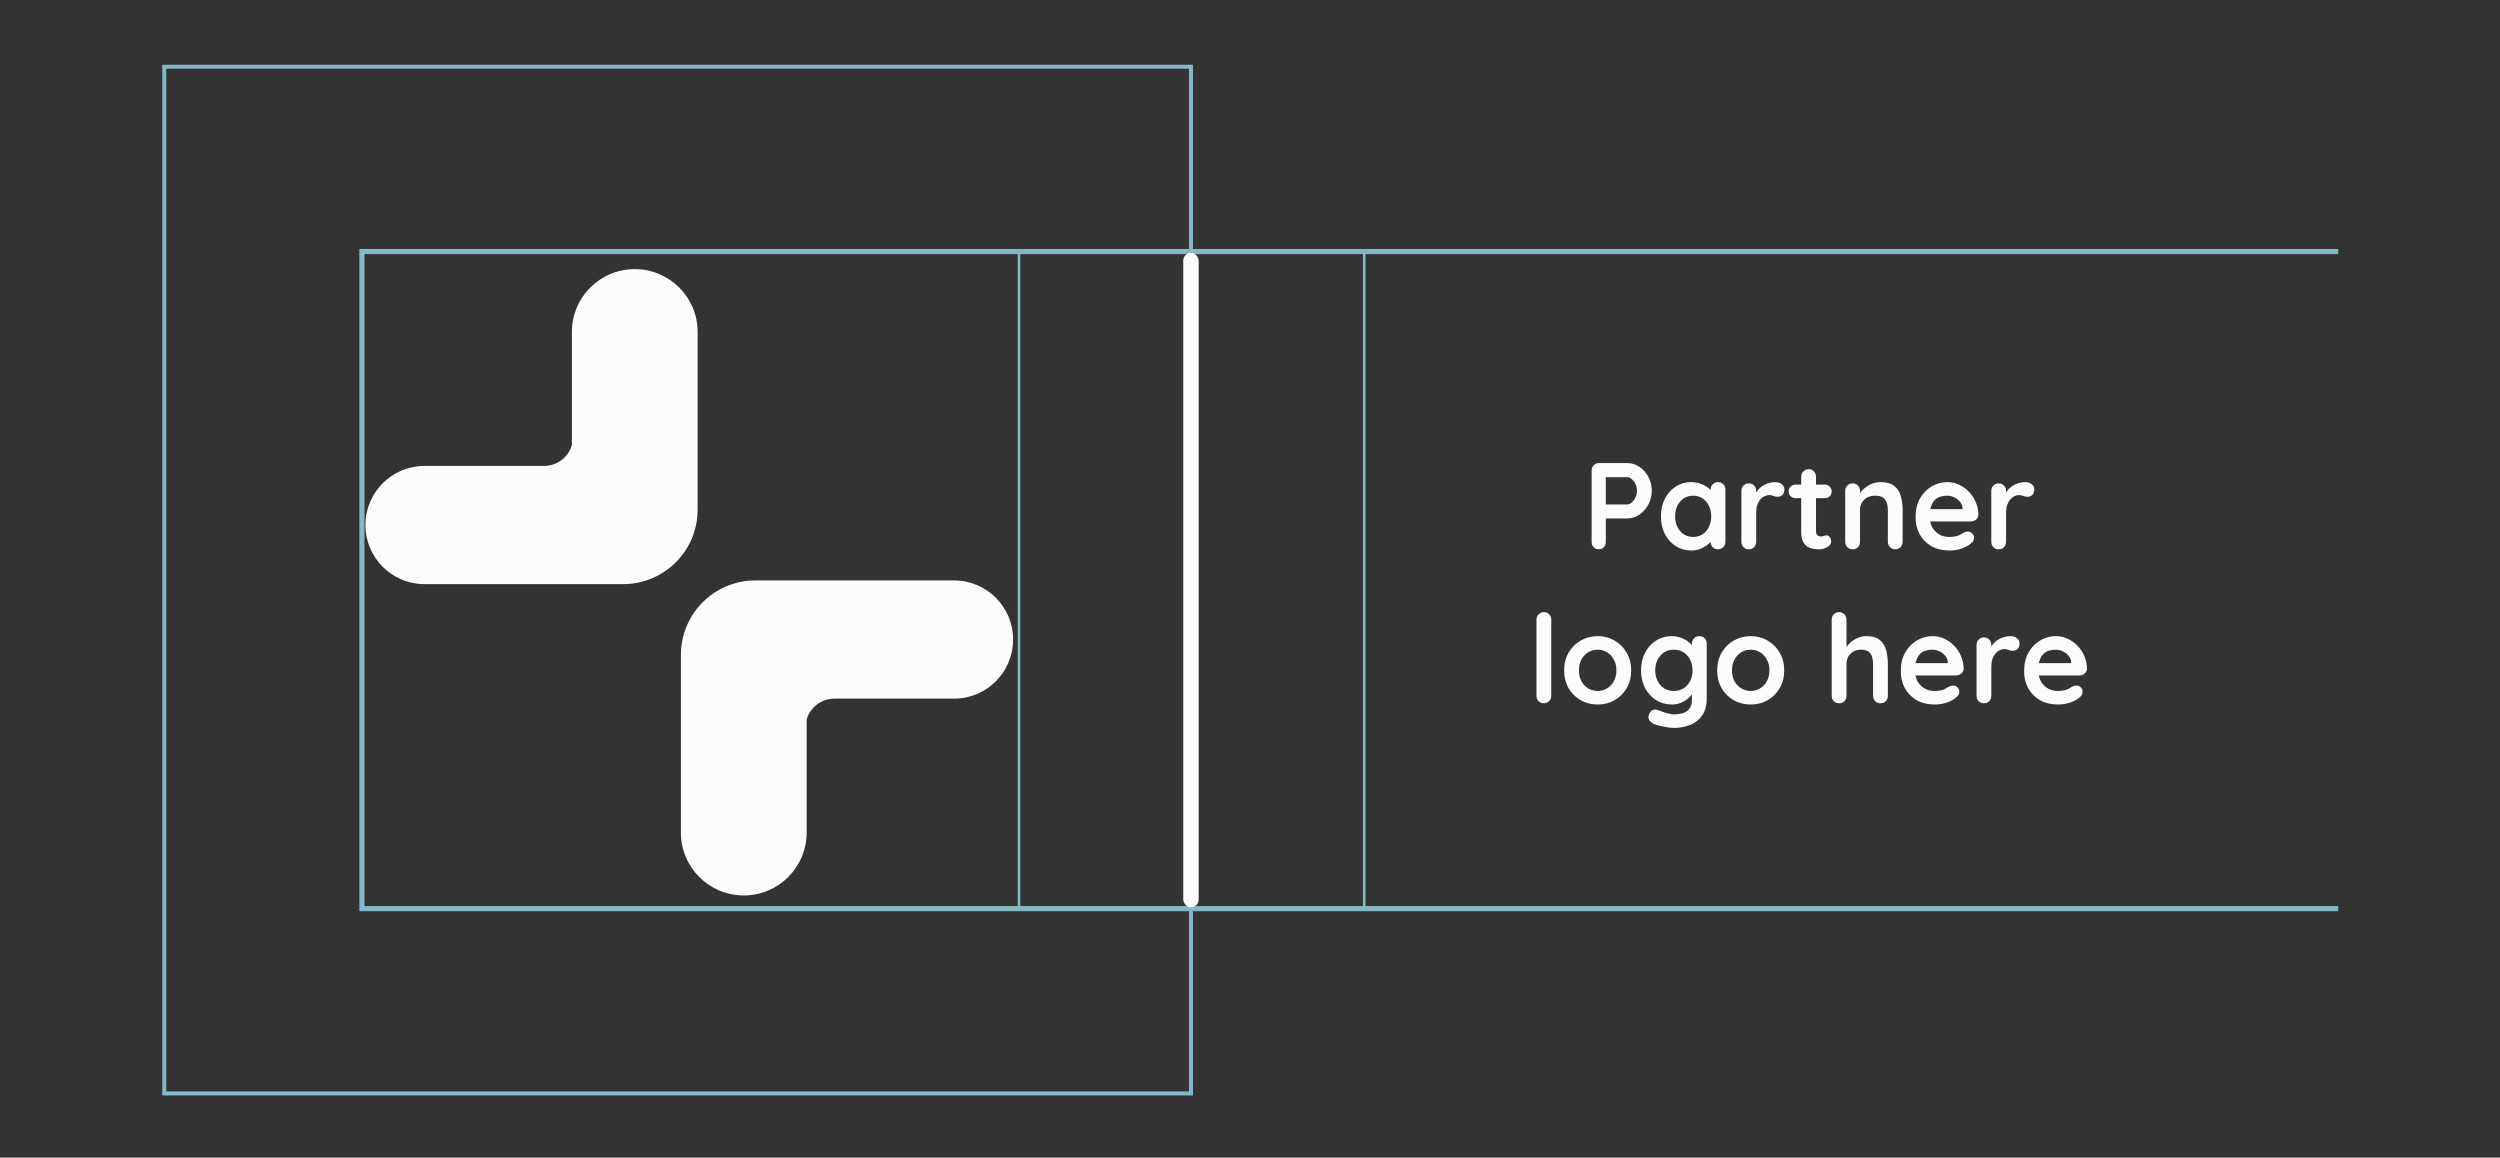
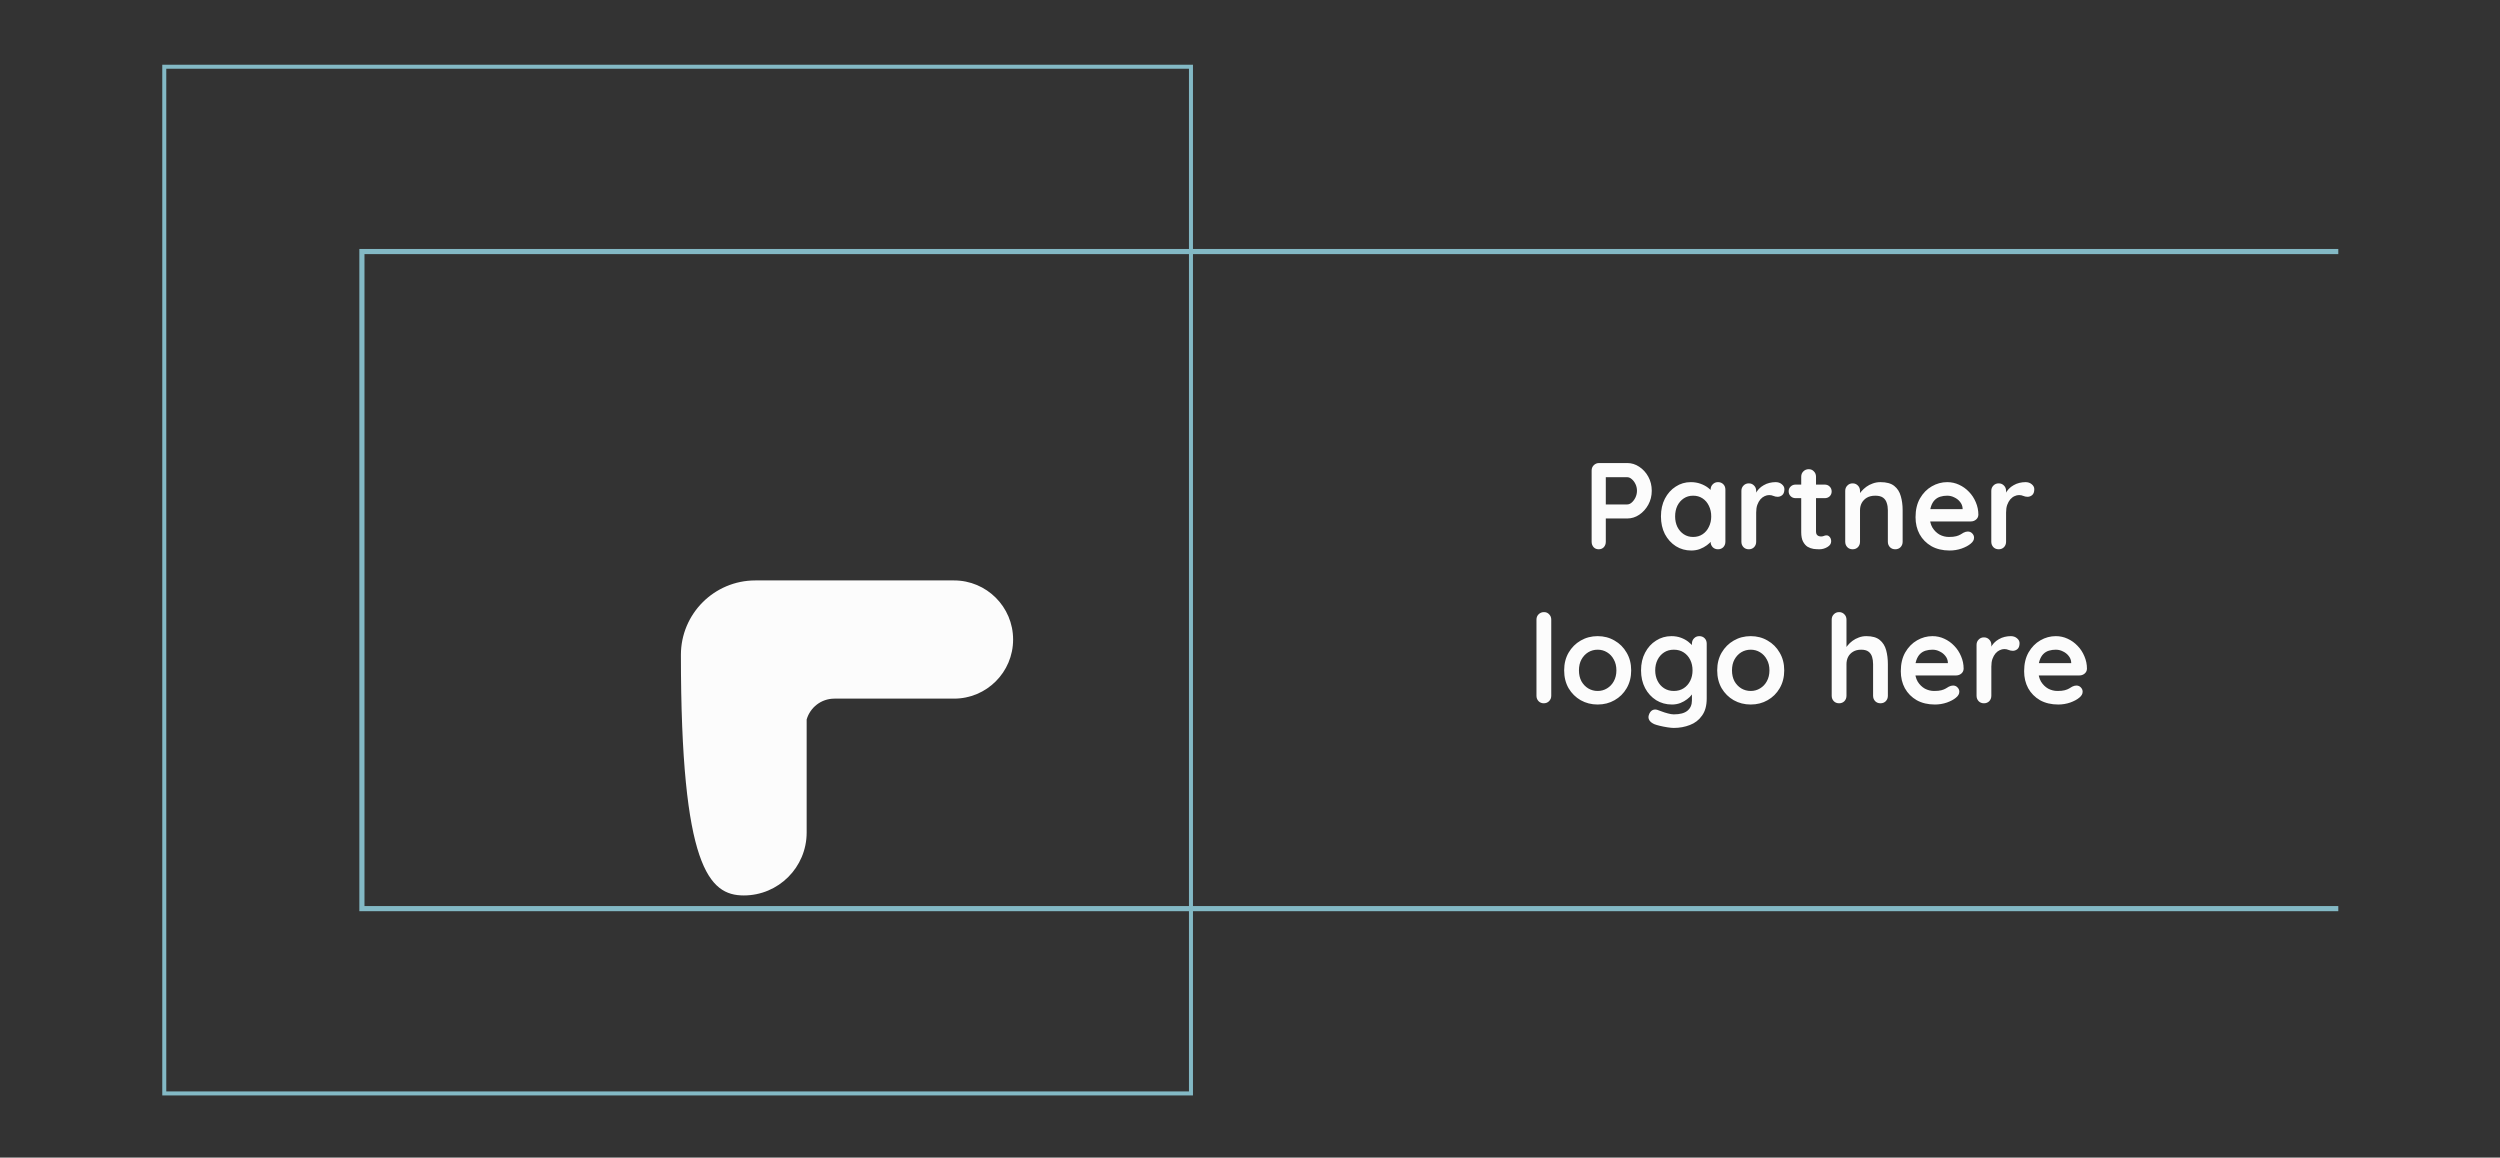
<svg xmlns="http://www.w3.org/2000/svg" width="974" height="451" viewBox="0 0 974 451" fill="none">
  <rect x="0" y="0" width="974" height="451" fill="#333333" stroke="none" />
  <rect x="64" y="26" width="400" height="400" stroke="#83B9C5" stroke-width="1.562" />
  <path d="M141 98V97H140V98H141ZM141 354H140V355H141V354ZM141 99H911V97H141V99ZM911 353H141V355H911V353ZM142 354V98H140V354H142Z" fill="#83B9C5" mask="url(#path-2-outside-1_892_146)" />
-   <path d="M396.5 98V354H397.5V98H396.5Z" fill="#83B9C5" />
-   <path d="M289.777 348.866C303.306 348.866 314.274 337.899 314.274 324.37V280.319C315.622 275.623 319.949 272.187 325.078 272.187H371.681C384.398 272.187 394.707 261.879 394.707 249.162C394.707 236.445 384.398 226.136 371.681 226.136L294.29 226.136C278.269 226.136 265.281 239.124 265.281 255.145L265.281 324.37C265.281 337.899 276.248 348.866 289.777 348.866Z" fill="#FCFCFC" />
-   <path d="M247.298 104.845C233.769 104.845 222.802 115.812 222.802 129.341V173.392C221.454 178.088 217.127 181.524 211.998 181.524H165.394C152.678 181.524 142.369 191.833 142.369 204.549C142.369 217.266 152.678 227.575 165.394 227.575H242.786C258.807 227.575 271.795 214.587 271.795 198.566V129.341C271.795 115.812 260.827 104.845 247.298 104.845Z" fill="#FCFCFC" />
-   <rect x="461" y="98.5" width="6" height="255" rx="3" fill="#FCFCFC" />
-   <line x1="531.5" y1="98" x2="531.5" y2="354" stroke="#83B9C5" />
+   <path d="M289.777 348.866C303.306 348.866 314.274 337.899 314.274 324.37V280.319C315.622 275.623 319.949 272.187 325.078 272.187H371.681C384.398 272.187 394.707 261.879 394.707 249.162C394.707 236.445 384.398 226.136 371.681 226.136L294.29 226.136C278.269 226.136 265.281 239.124 265.281 255.145C265.281 337.899 276.248 348.866 289.777 348.866Z" fill="#FCFCFC" />
  <path d="M633.972 180.4C635.636 180.4 637.188 180.88 638.628 181.84C640.1 182.8 641.284 184.096 642.18 185.728C643.076 187.36 643.524 189.184 643.524 191.2C643.524 193.184 643.076 194.992 642.18 196.624C641.284 198.256 640.1 199.568 638.628 200.56C637.188 201.52 635.636 202 633.972 202H625.14L625.62 201.136V211.072C625.62 211.904 625.364 212.608 624.852 213.184C624.34 213.728 623.668 214 622.836 214C622.036 214 621.38 213.728 620.868 213.184C620.356 212.608 620.1 211.904 620.1 211.072V183.328C620.1 182.496 620.372 181.808 620.916 181.264C621.492 180.688 622.196 180.4 623.028 180.4H633.972ZM633.972 196.528C634.58 196.528 635.172 196.272 635.748 195.76C636.324 195.248 636.804 194.592 637.188 193.792C637.572 192.96 637.764 192.096 637.764 191.2C637.764 190.272 637.572 189.408 637.188 188.608C636.804 187.808 636.324 187.168 635.748 186.688C635.172 186.176 634.58 185.92 633.972 185.92H625.044L625.62 185.056V197.296L625.092 196.528H633.972ZM669.332 187.84C670.164 187.84 670.852 188.112 671.396 188.656C671.94 189.2 672.212 189.904 672.212 190.768V211.072C672.212 211.904 671.94 212.608 671.396 213.184C670.852 213.728 670.164 214 669.332 214C668.5 214 667.812 213.728 667.268 213.184C666.724 212.608 666.452 211.904 666.452 211.072V208.72L667.508 209.152C667.508 209.568 667.284 210.08 666.836 210.688C666.388 211.264 665.78 211.84 665.012 212.416C664.244 212.992 663.332 213.488 662.276 213.904C661.252 214.288 660.132 214.48 658.916 214.48C656.708 214.48 654.708 213.92 652.916 212.8C651.124 211.648 649.7 210.08 648.644 208.096C647.62 206.08 647.108 203.776 647.108 201.184C647.108 198.56 647.62 196.256 648.644 194.272C649.7 192.256 651.108 190.688 652.868 189.568C654.628 188.416 656.58 187.84 658.724 187.84C660.1 187.84 661.364 188.048 662.516 188.464C663.668 188.88 664.66 189.408 665.492 190.048C666.356 190.688 667.012 191.344 667.46 192.016C667.94 192.656 668.18 193.2 668.18 193.648L666.452 194.272V190.768C666.452 189.936 666.724 189.248 667.268 188.704C667.812 188.128 668.5 187.84 669.332 187.84ZM659.636 209.2C661.044 209.2 662.276 208.848 663.332 208.144C664.388 207.44 665.204 206.48 665.78 205.264C666.388 204.048 666.692 202.688 666.692 201.184C666.692 199.648 666.388 198.272 665.78 197.056C665.204 195.84 664.388 194.88 663.332 194.176C662.276 193.472 661.044 193.12 659.636 193.12C658.26 193.12 657.044 193.472 655.988 194.176C654.932 194.88 654.1 195.84 653.492 197.056C652.916 198.272 652.628 199.648 652.628 201.184C652.628 202.688 652.916 204.048 653.492 205.264C654.1 206.48 654.932 207.44 655.988 208.144C657.044 208.848 658.26 209.2 659.636 209.2ZM681.328 214C680.496 214 679.808 213.728 679.264 213.184C678.72 212.608 678.448 211.904 678.448 211.072V191.248C678.448 190.416 678.72 189.728 679.264 189.184C679.808 188.608 680.496 188.32 681.328 188.32C682.16 188.32 682.848 188.608 683.392 189.184C683.936 189.728 684.208 190.416 684.208 191.248V195.76L683.872 192.544C684.224 191.776 684.672 191.104 685.216 190.528C685.792 189.92 686.432 189.424 687.136 189.04C687.84 188.624 688.592 188.32 689.392 188.128C690.192 187.936 690.992 187.84 691.792 187.84C692.752 187.84 693.552 188.112 694.192 188.656C694.864 189.2 695.2 189.84 695.2 190.576C695.2 191.632 694.928 192.4 694.384 192.88C693.84 193.328 693.248 193.552 692.608 193.552C692 193.552 691.44 193.44 690.928 193.216C690.448 192.992 689.888 192.88 689.248 192.88C688.672 192.88 688.08 193.024 687.472 193.312C686.896 193.568 686.352 193.984 685.84 194.56C685.36 195.136 684.96 195.856 684.64 196.72C684.352 197.552 684.208 198.544 684.208 199.696V211.072C684.208 211.904 683.936 212.608 683.392 213.184C682.848 213.728 682.16 214 681.328 214ZM699.549 188.8H710.925C711.693 188.8 712.333 189.056 712.845 189.568C713.357 190.08 713.613 190.72 713.613 191.488C713.613 192.224 713.357 192.848 712.845 193.36C712.333 193.84 711.693 194.08 710.925 194.08H699.549C698.781 194.08 698.141 193.824 697.629 193.312C697.117 192.8 696.861 192.16 696.861 191.392C696.861 190.656 697.117 190.048 697.629 189.568C698.141 189.056 698.781 188.8 699.549 188.8ZM704.685 182.8C705.517 182.8 706.189 183.088 706.701 183.664C707.245 184.208 707.517 184.896 707.517 185.728V207.088C707.517 207.536 707.597 207.904 707.757 208.192C707.949 208.48 708.189 208.688 708.477 208.816C708.797 208.944 709.133 209.008 709.485 209.008C709.869 209.008 710.221 208.944 710.541 208.816C710.861 208.656 711.229 208.576 711.645 208.576C712.093 208.576 712.493 208.784 712.845 209.2C713.229 209.616 713.421 210.192 713.421 210.928C713.421 211.824 712.925 212.56 711.933 213.136C710.973 213.712 709.933 214 708.813 214C708.141 214 707.389 213.952 706.557 213.856C705.757 213.728 704.989 213.456 704.253 213.04C703.549 212.592 702.957 211.92 702.477 211.024C701.997 210.128 701.757 208.896 701.757 207.328V185.728C701.757 184.896 702.029 184.208 702.573 183.664C703.149 183.088 703.853 182.8 704.685 182.8ZM732.629 187.84C734.997 187.84 736.789 188.336 738.005 189.328C739.253 190.32 740.101 191.648 740.549 193.312C741.029 194.944 741.269 196.768 741.269 198.784V211.072C741.269 211.904 740.997 212.608 740.453 213.184C739.909 213.728 739.221 214 738.389 214C737.557 214 736.869 213.728 736.325 213.184C735.781 212.608 735.509 211.904 735.509 211.072V198.784C735.509 197.728 735.365 196.784 735.077 195.952C734.821 195.088 734.341 194.4 733.637 193.888C732.933 193.376 731.925 193.12 730.613 193.12C729.333 193.12 728.245 193.376 727.349 193.888C726.485 194.4 725.813 195.088 725.333 195.952C724.885 196.784 724.661 197.728 724.661 198.784V211.072C724.661 211.904 724.389 212.608 723.845 213.184C723.301 213.728 722.613 214 721.781 214C720.949 214 720.261 213.728 719.717 213.184C719.173 212.608 718.901 211.904 718.901 211.072V191.248C718.901 190.416 719.173 189.728 719.717 189.184C720.261 188.608 720.949 188.32 721.781 188.32C722.613 188.32 723.301 188.608 723.845 189.184C724.389 189.728 724.661 190.416 724.661 191.248V193.312L723.941 193.168C724.229 192.624 724.645 192.048 725.189 191.44C725.733 190.8 726.373 190.208 727.109 189.664C727.845 189.12 728.677 188.688 729.605 188.368C730.533 188.016 731.541 187.84 732.629 187.84ZM759.591 214.48C756.871 214.48 754.503 213.92 752.487 212.8C750.503 211.648 748.967 210.096 747.879 208.144C746.823 206.192 746.295 203.984 746.295 201.52C746.295 198.64 746.871 196.192 748.023 194.176C749.207 192.128 750.743 190.56 752.631 189.472C754.519 188.384 756.519 187.84 758.631 187.84C760.263 187.84 761.799 188.176 763.239 188.848C764.711 189.52 766.007 190.448 767.127 191.632C768.247 192.784 769.127 194.128 769.767 195.664C770.439 197.2 770.775 198.832 770.775 200.56C770.743 201.328 770.439 201.952 769.863 202.432C769.287 202.912 768.615 203.152 767.847 203.152H749.511L748.071 198.352H765.687L764.631 199.312V198.016C764.567 197.088 764.231 196.256 763.623 195.52C763.047 194.784 762.311 194.208 761.415 193.792C760.551 193.344 759.623 193.12 758.631 193.12C757.671 193.12 756.775 193.248 755.943 193.504C755.111 193.76 754.391 194.192 753.783 194.8C753.175 195.408 752.695 196.224 752.343 197.248C751.991 198.272 751.815 199.568 751.815 201.136C751.815 202.864 752.167 204.336 752.871 205.552C753.607 206.736 754.535 207.648 755.655 208.288C756.807 208.896 758.023 209.2 759.303 209.2C760.487 209.2 761.431 209.104 762.135 208.912C762.839 208.72 763.399 208.496 763.815 208.24C764.263 207.952 764.663 207.712 765.015 207.52C765.591 207.232 766.135 207.088 766.647 207.088C767.351 207.088 767.927 207.328 768.375 207.808C768.855 208.288 769.095 208.848 769.095 209.488C769.095 210.352 768.647 211.136 767.751 211.84C766.919 212.544 765.751 213.168 764.247 213.712C762.743 214.224 761.191 214.48 759.591 214.48ZM778.688 214C777.856 214 777.168 213.728 776.624 213.184C776.08 212.608 775.808 211.904 775.808 211.072V191.248C775.808 190.416 776.08 189.728 776.624 189.184C777.168 188.608 777.856 188.32 778.688 188.32C779.52 188.32 780.208 188.608 780.752 189.184C781.296 189.728 781.568 190.416 781.568 191.248V195.76L781.232 192.544C781.584 191.776 782.032 191.104 782.576 190.528C783.152 189.92 783.792 189.424 784.496 189.04C785.2 188.624 785.952 188.32 786.752 188.128C787.552 187.936 788.352 187.84 789.152 187.84C790.112 187.84 790.912 188.112 791.552 188.656C792.224 189.2 792.56 189.84 792.56 190.576C792.56 191.632 792.288 192.4 791.744 192.88C791.2 193.328 790.608 193.552 789.968 193.552C789.36 193.552 788.8 193.44 788.288 193.216C787.808 192.992 787.248 192.88 786.608 192.88C786.032 192.88 785.44 193.024 784.832 193.312C784.256 193.568 783.712 193.984 783.2 194.56C782.72 195.136 782.32 195.856 782 196.72C781.712 197.552 781.568 198.544 781.568 199.696V211.072C781.568 211.904 781.296 212.608 780.752 213.184C780.208 213.728 779.52 214 778.688 214ZM604.368 271.072C604.368 271.904 604.08 272.608 603.504 273.184C602.96 273.728 602.272 274 601.44 274C600.64 274 599.968 273.728 599.424 273.184C598.88 272.608 598.608 271.904 598.608 271.072V241.408C598.608 240.576 598.88 239.888 599.424 239.344C600 238.768 600.704 238.48 601.536 238.48C602.368 238.48 603.04 238.768 603.552 239.344C604.096 239.888 604.368 240.576 604.368 241.408V271.072ZM635.509 261.184C635.509 263.808 634.917 266.128 633.733 268.144C632.581 270.128 631.013 271.68 629.029 272.8C627.077 273.92 624.885 274.48 622.453 274.48C620.021 274.48 617.813 273.92 615.829 272.8C613.877 271.68 612.309 270.128 611.125 268.144C609.973 266.128 609.397 263.808 609.397 261.184C609.397 258.56 609.973 256.256 611.125 254.272C612.309 252.256 613.877 250.688 615.829 249.568C617.813 248.416 620.021 247.84 622.453 247.84C624.885 247.84 627.077 248.416 629.029 249.568C631.013 250.688 632.581 252.256 633.733 254.272C634.917 256.256 635.509 258.56 635.509 261.184ZM629.749 261.184C629.749 259.552 629.413 258.144 628.741 256.96C628.101 255.744 627.221 254.8 626.101 254.128C625.013 253.456 623.797 253.12 622.453 253.12C621.109 253.12 619.877 253.456 618.757 254.128C617.669 254.8 616.789 255.744 616.117 256.96C615.477 258.144 615.157 259.552 615.157 261.184C615.157 262.784 615.477 264.192 616.117 265.408C616.789 266.592 617.669 267.52 618.757 268.192C619.877 268.864 621.109 269.2 622.453 269.2C623.797 269.2 625.013 268.864 626.101 268.192C627.221 267.52 628.101 266.592 628.741 265.408C629.413 264.192 629.749 262.784 629.749 261.184ZM651.206 247.84C652.55 247.84 653.782 248.048 654.902 248.464C656.022 248.88 656.982 249.408 657.782 250.048C658.614 250.688 659.254 251.344 659.702 252.016C660.182 252.656 660.422 253.2 660.422 253.648L659.174 254.272V250.768C659.174 249.936 659.446 249.248 659.99 248.704C660.534 248.128 661.222 247.84 662.054 247.84C662.886 247.84 663.574 248.112 664.118 248.656C664.662 249.2 664.934 249.904 664.934 250.768V272.128C664.934 274.912 664.326 277.136 663.11 278.8C661.926 280.496 660.358 281.712 658.406 282.448C656.454 283.216 654.358 283.6 652.118 283.6C651.478 283.6 650.646 283.52 649.622 283.36C648.598 283.2 647.622 283.008 646.694 282.784C645.766 282.56 645.062 282.352 644.582 282.16C643.622 281.744 642.95 281.216 642.566 280.576C642.214 279.968 642.15 279.312 642.374 278.608C642.662 277.68 643.126 277.04 643.766 276.688C644.406 276.368 645.078 276.336 645.782 276.592C646.102 276.688 646.63 276.88 647.366 277.168C648.102 277.456 648.902 277.712 649.766 277.936C650.662 278.192 651.446 278.32 652.118 278.32C654.518 278.32 656.294 277.84 657.446 276.88C658.598 275.92 659.174 274.592 659.174 272.896V268.72L659.75 269.152C659.75 269.568 659.526 270.08 659.078 270.688C658.662 271.264 658.07 271.84 657.302 272.416C656.566 272.992 655.686 273.488 654.662 273.904C653.638 274.288 652.55 274.48 651.398 274.48C649.126 274.48 647.078 273.92 645.254 272.8C643.43 271.648 641.99 270.08 640.934 268.096C639.878 266.08 639.35 263.776 639.35 261.184C639.35 258.56 639.878 256.256 640.934 254.272C641.99 252.256 643.414 250.688 645.206 249.568C646.998 248.416 648.998 247.84 651.206 247.84ZM652.118 253.12C650.678 253.12 649.414 253.472 648.326 254.176C647.238 254.88 646.39 255.84 645.782 257.056C645.174 258.272 644.87 259.648 644.87 261.184C644.87 262.688 645.174 264.048 645.782 265.264C646.39 266.48 647.238 267.44 648.326 268.144C649.414 268.848 650.678 269.2 652.118 269.2C653.59 269.2 654.87 268.848 655.958 268.144C657.046 267.44 657.894 266.48 658.502 265.264C659.11 264.048 659.414 262.688 659.414 261.184C659.414 259.648 659.11 258.272 658.502 257.056C657.894 255.84 657.046 254.88 655.958 254.176C654.87 253.472 653.59 253.12 652.118 253.12ZM695.134 261.184C695.134 263.808 694.542 266.128 693.358 268.144C692.206 270.128 690.638 271.68 688.654 272.8C686.702 273.92 684.51 274.48 682.078 274.48C679.646 274.48 677.438 273.92 675.454 272.8C673.502 271.68 671.934 270.128 670.75 268.144C669.598 266.128 669.022 263.808 669.022 261.184C669.022 258.56 669.598 256.256 670.75 254.272C671.934 252.256 673.502 250.688 675.454 249.568C677.438 248.416 679.646 247.84 682.078 247.84C684.51 247.84 686.702 248.416 688.654 249.568C690.638 250.688 692.206 252.256 693.358 254.272C694.542 256.256 695.134 258.56 695.134 261.184ZM689.374 261.184C689.374 259.552 689.038 258.144 688.366 256.96C687.726 255.744 686.846 254.8 685.726 254.128C684.638 253.456 683.422 253.12 682.078 253.12C680.734 253.12 679.502 253.456 678.382 254.128C677.294 254.8 676.414 255.744 675.742 256.96C675.102 258.144 674.782 259.552 674.782 261.184C674.782 262.784 675.102 264.192 675.742 265.408C676.414 266.592 677.294 267.52 678.382 268.192C679.502 268.864 680.734 269.2 682.078 269.2C683.422 269.2 684.638 268.864 685.726 268.192C686.846 267.52 687.726 266.592 688.366 265.408C689.038 264.192 689.374 262.784 689.374 261.184ZM727.116 247.84C729.42 247.84 731.164 248.336 732.348 249.328C733.564 250.32 734.396 251.648 734.844 253.312C735.292 254.944 735.516 256.768 735.516 258.784V271.072C735.516 271.904 735.244 272.608 734.7 273.184C734.156 273.728 733.468 274 732.636 274C731.804 274 731.116 273.728 730.572 273.184C730.028 272.608 729.756 271.904 729.756 271.072V258.784C729.756 257.728 729.628 256.784 729.372 255.952C729.116 255.088 728.652 254.4 727.98 253.888C727.308 253.376 726.348 253.12 725.1 253.12C723.884 253.12 722.844 253.376 721.98 253.888C721.116 254.4 720.46 255.088 720.012 255.952C719.596 256.784 719.388 257.728 719.388 258.784V271.072C719.388 271.904 719.116 272.608 718.572 273.184C718.028 273.728 717.34 274 716.508 274C715.676 274 714.988 273.728 714.444 273.184C713.9 272.608 713.628 271.904 713.628 271.072V241.408C713.628 240.576 713.9 239.888 714.444 239.344C714.988 238.768 715.676 238.48 716.508 238.48C717.34 238.48 718.028 238.768 718.572 239.344C719.116 239.888 719.388 240.576 719.388 241.408V253.312L718.668 253.168C718.956 252.624 719.356 252.048 719.868 251.44C720.38 250.8 721.004 250.208 721.74 249.664C722.476 249.12 723.292 248.688 724.188 248.368C725.084 248.016 726.06 247.84 727.116 247.84ZM753.849 274.48C751.129 274.48 748.761 273.92 746.745 272.8C744.761 271.648 743.225 270.096 742.137 268.144C741.081 266.192 740.553 263.984 740.553 261.52C740.553 258.64 741.129 256.192 742.281 254.176C743.465 252.128 745.001 250.56 746.889 249.472C748.777 248.384 750.777 247.84 752.889 247.84C754.521 247.84 756.057 248.176 757.497 248.848C758.969 249.52 760.265 250.448 761.385 251.632C762.505 252.784 763.385 254.128 764.025 255.664C764.697 257.2 765.033 258.832 765.033 260.56C765.001 261.328 764.697 261.952 764.121 262.432C763.545 262.912 762.873 263.152 762.105 263.152H743.769L742.329 258.352H759.945L758.889 259.312V258.016C758.825 257.088 758.489 256.256 757.881 255.52C757.305 254.784 756.569 254.208 755.673 253.792C754.809 253.344 753.881 253.12 752.889 253.12C751.929 253.12 751.033 253.248 750.201 253.504C749.369 253.76 748.649 254.192 748.041 254.8C747.433 255.408 746.953 256.224 746.601 257.248C746.249 258.272 746.073 259.568 746.073 261.136C746.073 262.864 746.425 264.336 747.129 265.552C747.865 266.736 748.793 267.648 749.913 268.288C751.065 268.896 752.281 269.2 753.561 269.2C754.745 269.2 755.689 269.104 756.393 268.912C757.097 268.72 757.657 268.496 758.073 268.24C758.521 267.952 758.921 267.712 759.273 267.52C759.849 267.232 760.393 267.088 760.905 267.088C761.609 267.088 762.185 267.328 762.633 267.808C763.113 268.288 763.353 268.848 763.353 269.488C763.353 270.352 762.905 271.136 762.009 271.84C761.177 272.544 760.009 273.168 758.505 273.712C757.001 274.224 755.449 274.48 753.849 274.48ZM772.945 274C772.113 274 771.425 273.728 770.881 273.184C770.337 272.608 770.065 271.904 770.065 271.072V251.248C770.065 250.416 770.337 249.728 770.881 249.184C771.425 248.608 772.113 248.32 772.945 248.32C773.777 248.32 774.465 248.608 775.009 249.184C775.553 249.728 775.825 250.416 775.825 251.248V255.76L775.489 252.544C775.841 251.776 776.289 251.104 776.833 250.528C777.409 249.92 778.049 249.424 778.753 249.04C779.457 248.624 780.209 248.32 781.009 248.128C781.809 247.936 782.609 247.84 783.409 247.84C784.369 247.84 785.169 248.112 785.809 248.656C786.481 249.2 786.817 249.84 786.817 250.576C786.817 251.632 786.545 252.4 786.001 252.88C785.457 253.328 784.865 253.552 784.225 253.552C783.617 253.552 783.057 253.44 782.545 253.216C782.065 252.992 781.505 252.88 780.865 252.88C780.289 252.88 779.697 253.024 779.089 253.312C778.513 253.568 777.969 253.984 777.457 254.56C776.977 255.136 776.577 255.856 776.257 256.72C775.969 257.552 775.825 258.544 775.825 259.696V271.072C775.825 271.904 775.553 272.608 775.009 273.184C774.465 273.728 773.777 274 772.945 274ZM801.896 274.48C799.176 274.48 796.808 273.92 794.792 272.8C792.808 271.648 791.272 270.096 790.184 268.144C789.128 266.192 788.6 263.984 788.6 261.52C788.6 258.64 789.176 256.192 790.328 254.176C791.512 252.128 793.048 250.56 794.936 249.472C796.824 248.384 798.824 247.84 800.936 247.84C802.568 247.84 804.104 248.176 805.544 248.848C807.016 249.52 808.312 250.448 809.432 251.632C810.552 252.784 811.432 254.128 812.072 255.664C812.744 257.2 813.08 258.832 813.08 260.56C813.048 261.328 812.744 261.952 812.168 262.432C811.592 262.912 810.92 263.152 810.152 263.152H791.816L790.376 258.352H807.992L806.936 259.312V258.016C806.872 257.088 806.536 256.256 805.928 255.52C805.352 254.784 804.616 254.208 803.72 253.792C802.856 253.344 801.928 253.12 800.936 253.12C799.976 253.12 799.08 253.248 798.248 253.504C797.416 253.76 796.696 254.192 796.088 254.8C795.48 255.408 795 256.224 794.648 257.248C794.296 258.272 794.12 259.568 794.12 261.136C794.12 262.864 794.472 264.336 795.176 265.552C795.912 266.736 796.84 267.648 797.96 268.288C799.112 268.896 800.328 269.2 801.608 269.2C802.792 269.2 803.736 269.104 804.44 268.912C805.144 268.72 805.704 268.496 806.12 268.24C806.568 267.952 806.968 267.712 807.32 267.52C807.896 267.232 808.44 267.088 808.952 267.088C809.656 267.088 810.232 267.328 810.68 267.808C811.16 268.288 811.4 268.848 811.4 269.488C811.4 270.352 810.952 271.136 810.056 271.84C809.224 272.544 808.056 273.168 806.552 273.712C805.048 274.224 803.496 274.48 801.896 274.48Z" fill="#FCFCFC" />
</svg>